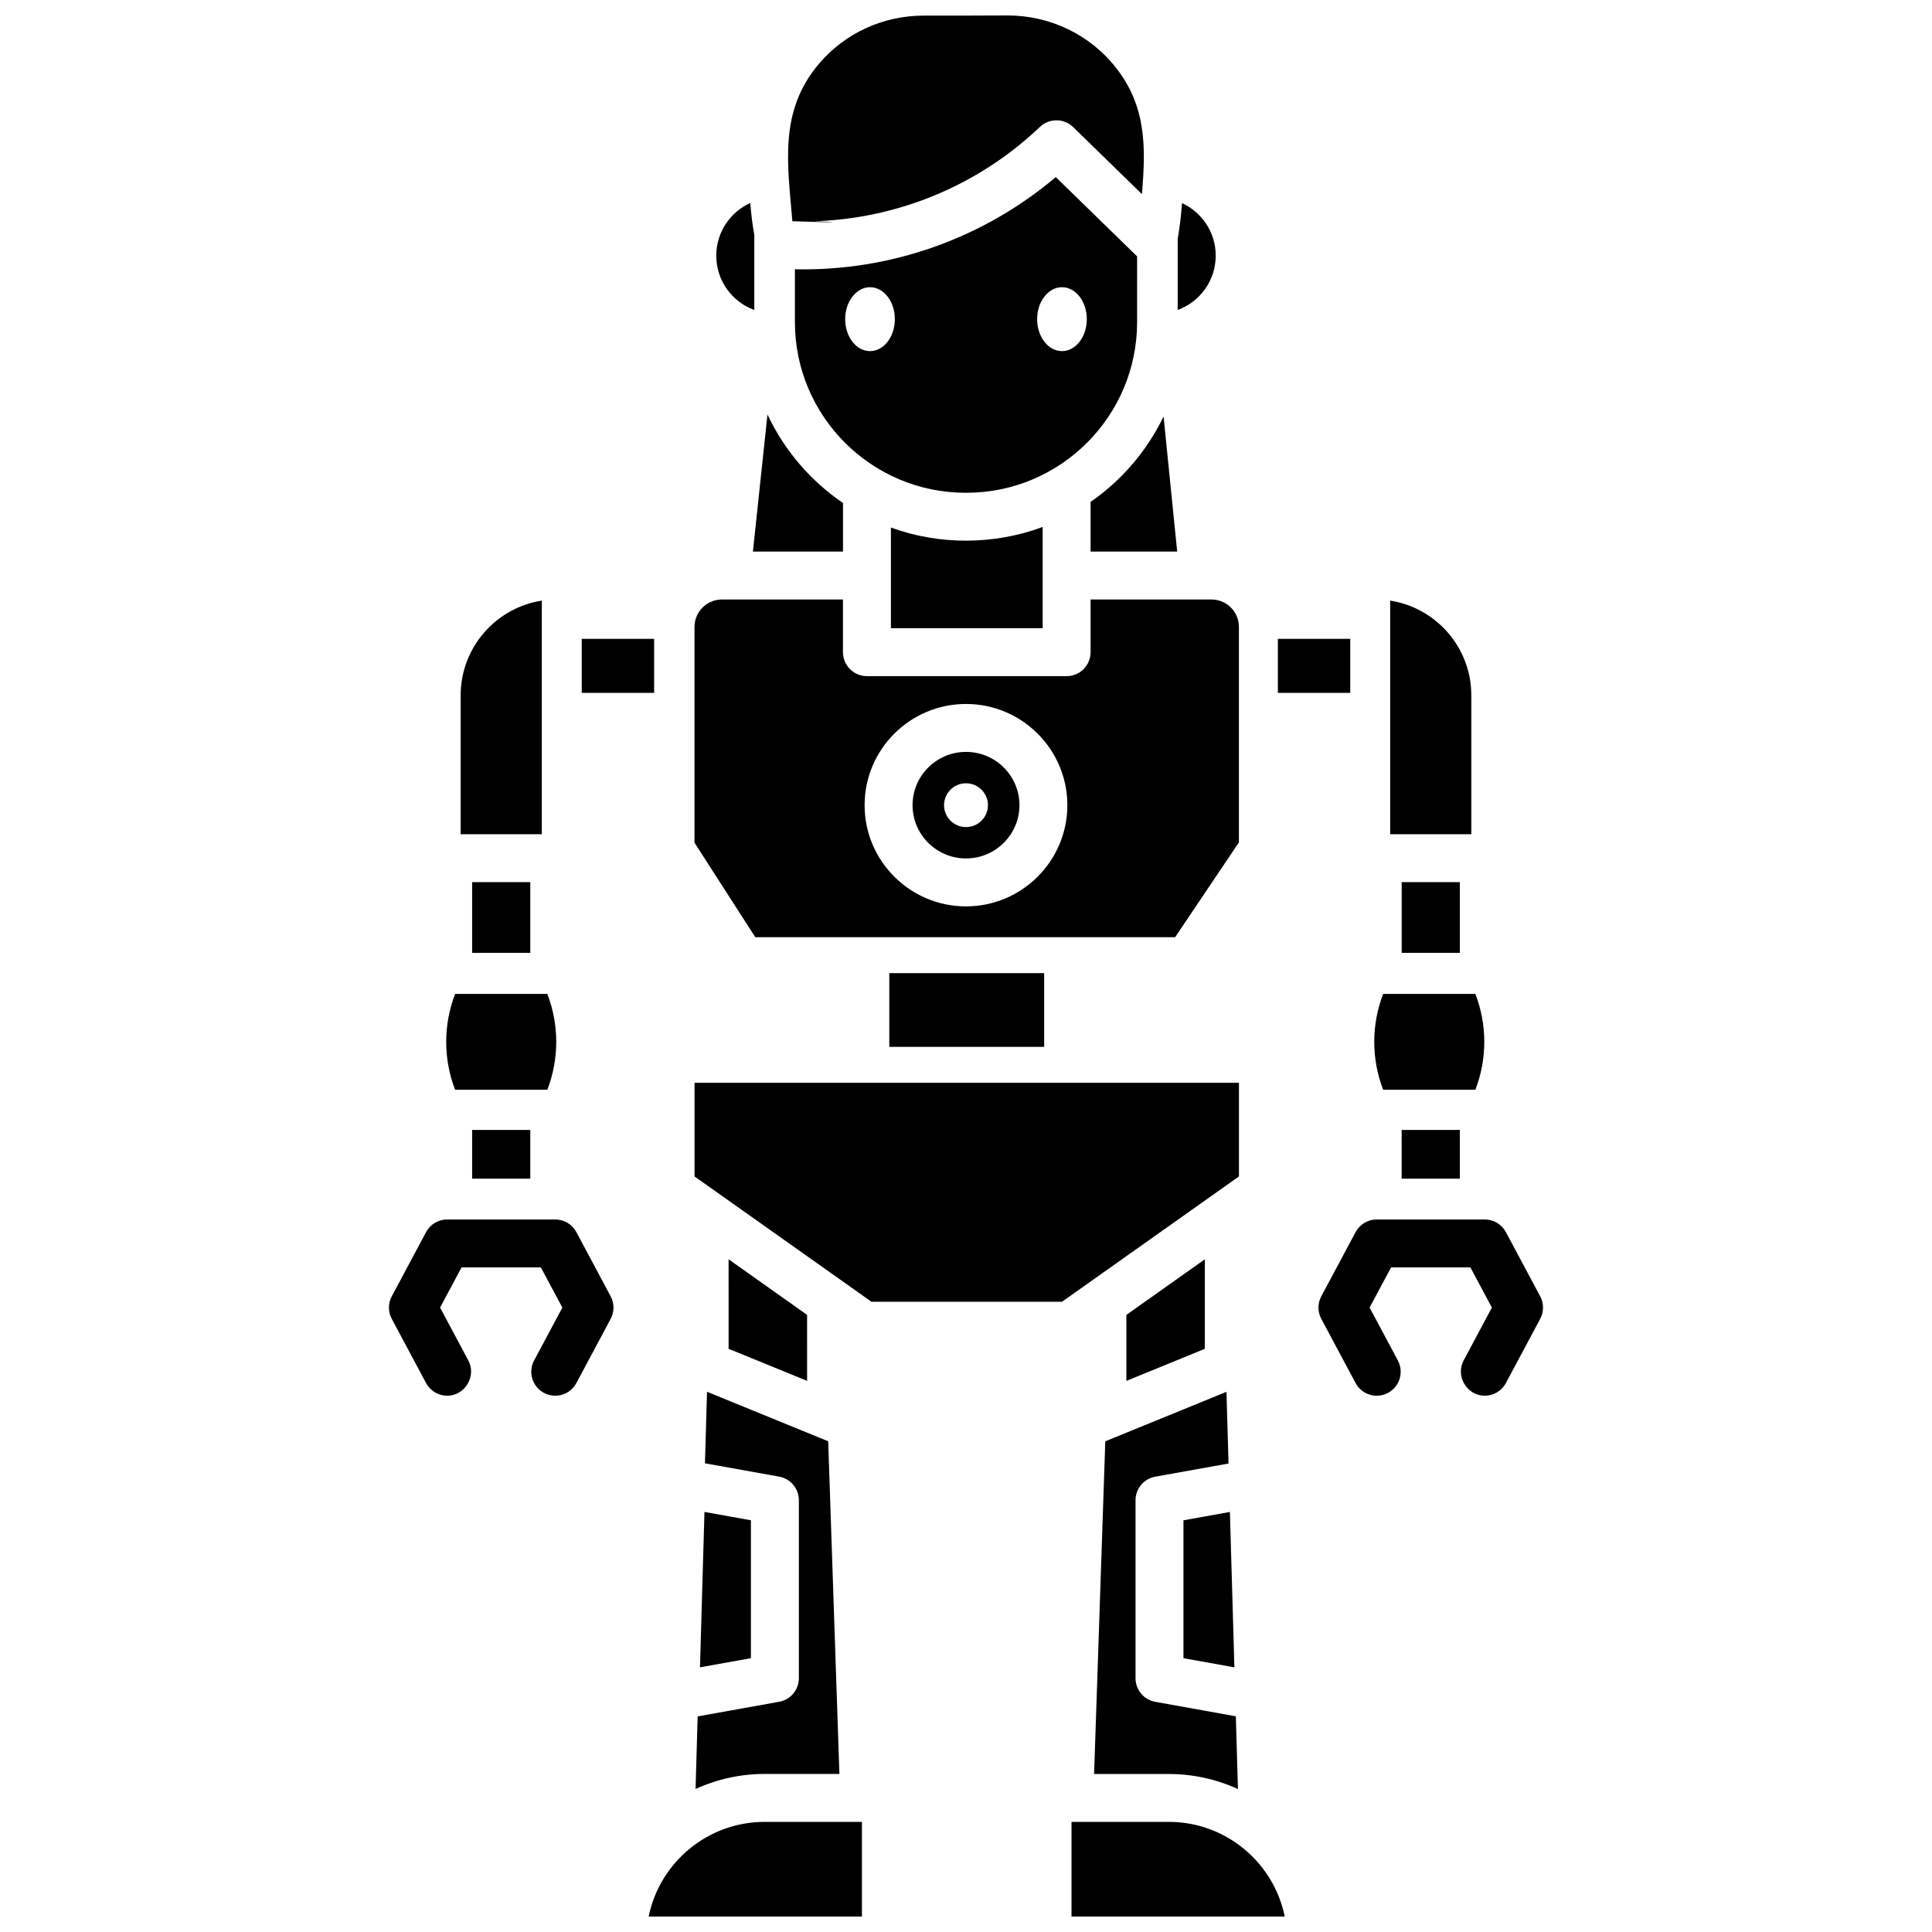
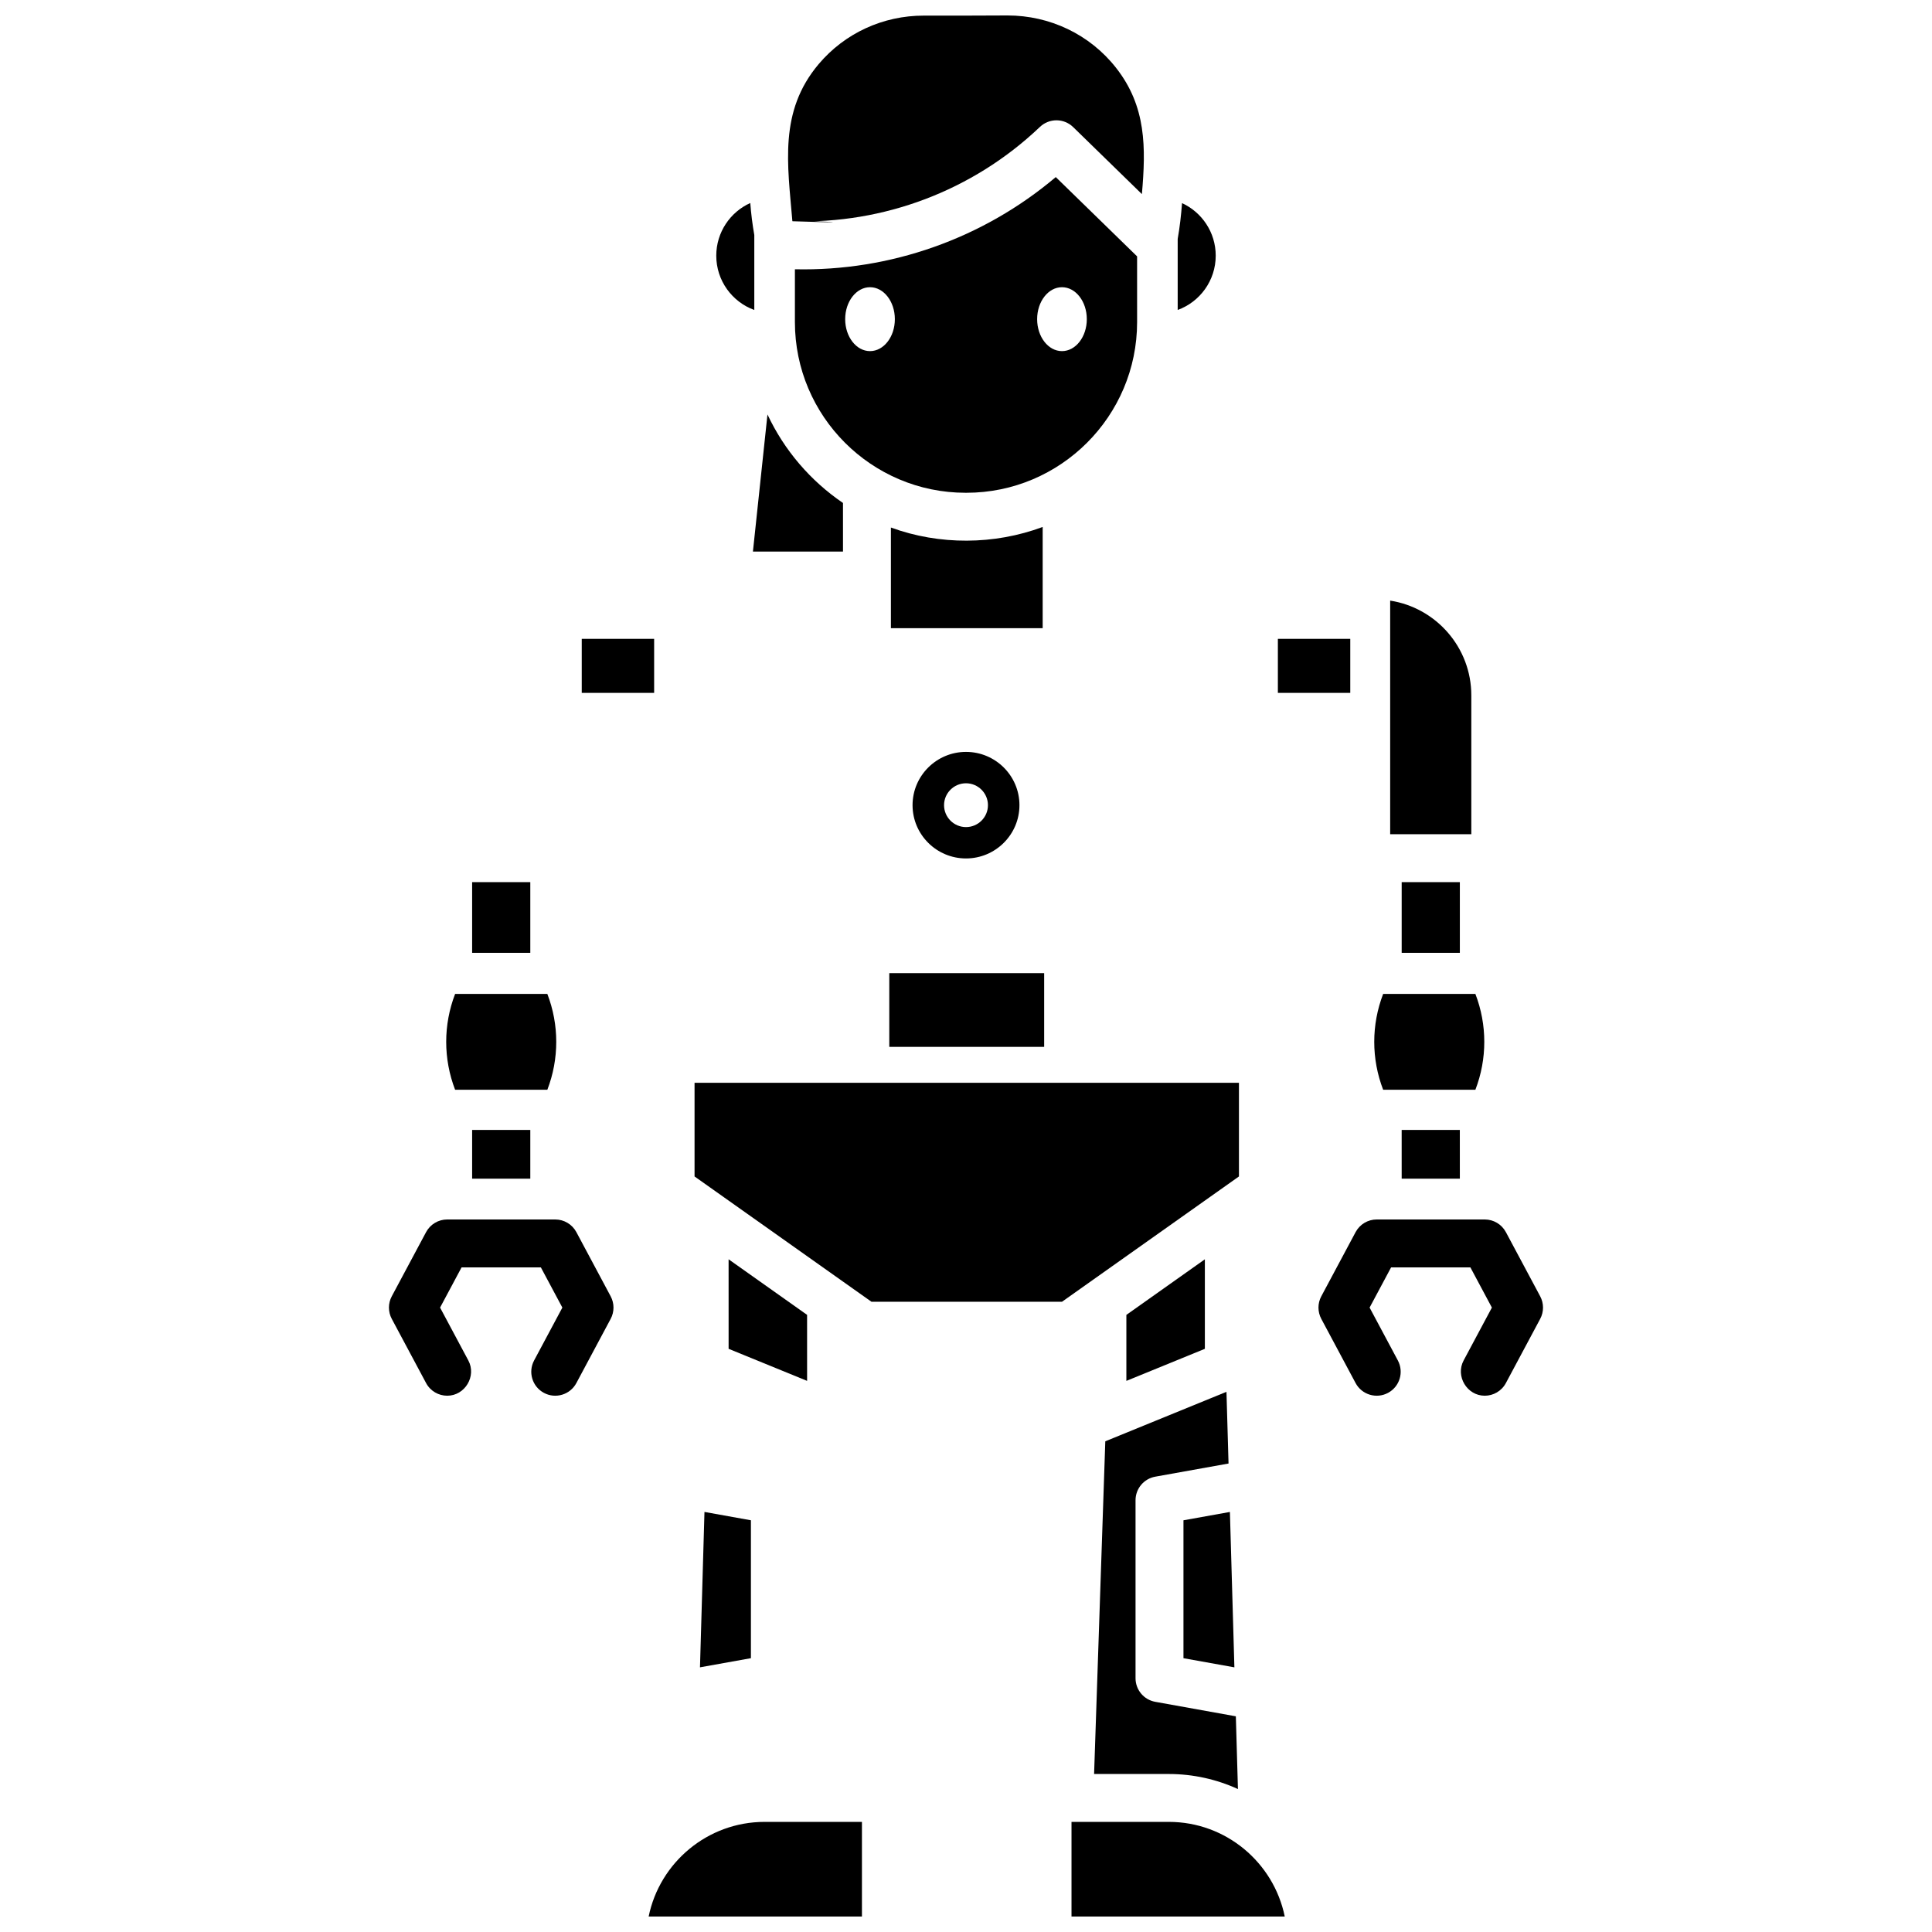
<svg xmlns="http://www.w3.org/2000/svg" width="800px" height="800px" version="1.1" viewBox="144 144 512 512">
  <defs>
    <clipPath id="c">
      <path d="m315 626h58v25.902h-58z" />
    </clipPath>
    <clipPath id="b">
      <path d="m427 626h58v25.902h-58z" />
    </clipPath>
    <clipPath id="a">
      <path d="m352 148.09h96v54.906h-96z" />
    </clipPath>
  </defs>
  <g clip-path="url(#c)">
    <path d="m315.9 651.9h56.523v-25.082h-25.797c-15.141 0-27.812 10.789-30.727 25.082z" />
  </g>
-   <path d="m363.48 525.95-32.113-13.117-0.547 18.961 19.656 3.527c3.027 0.543 5.231 3.176 5.231 6.25v47.168c0 3.074-2.203 5.707-5.231 6.25l-21.59 3.875-0.555 19.234c5.703-2.606 11.941-3.988 18.301-3.988h19.82z" />
  <path d="m343 546.89-12.309-2.211-1.188 41.18 13.496-2.422z" />
  <path d="m337.09 501.45 20.801 8.496-0.004-17.492-20.801-14.73z" />
  <g clip-path="url(#b)">
    <path d="m427.96 651.9h56.512c-2.934-14.316-15.594-25.082-30.715-25.082h-25.797z" />
  </g>
  <path d="m457.63 583.44 13.496 2.422-1.188-41.18-12.309 2.211z" />
  <path d="m450.16 595c-3.027-0.543-5.231-3.176-5.231-6.25v-47.168c0-3.074 2.203-5.707 5.231-6.25l19.414-3.484-0.547-19.004-32.113 13.117-2.969 88.168h19.82c6.356 0 12.598 1.379 18.301 3.988l-0.555-19.277z" />
  <path d="m442.5 492.46v17.488l20.801-8.496v-23.723z" />
  <path d="m374.95 488.98h50.488l46.895-33.207v-24.824h-144.27v24.824z" />
-   <path d="m266.08 365.08h21.504v-61.91c-12.16 1.883-21.504 12.422-21.504 25.105z" />
  <path d="m298.17 327.62h19.184v-14.316h-19.184z" />
  <path d="m269.12 396.51h15.414v-18.734h-15.414z" />
  <path d="m262.52 513.88c-2.269 0-4.461-1.219-5.606-3.359l-9.09-17.004c-1-1.871-1-4.117 0-5.984l9.09-17.004c1.105-2.066 3.258-3.356 5.602-3.356h28.629c2.344 0 4.496 1.289 5.602 3.356l9.086 17.004c1 1.871 1 4.117 0 5.984l-9.086 17.004c-1.652 3.094-5.5 4.262-8.594 2.609-3.094-1.652-4.262-5.5-2.609-8.594l7.488-14.012-5.695-10.652h-21.016l-5.695 10.652 7.488 14.012c2.223 4.148-0.887 9.344-5.594 9.344z" />
  <path d="m264.61 432.8h24.441c3.148-8.18 3.148-17.223 0-25.402h-24.441c-3.148 8.18-3.148 17.219 0 25.402z" />
  <path d="m269.12 456.36h15.414v-12.914h-15.414z" />
  <path d="m512.41 365.08h21.504v-36.805c0-12.68-9.34-23.223-21.504-25.105z" />
  <path d="m482.65 327.62h19.184v-14.316h-19.184z" />
  <path d="m515.46 396.51h15.414v-18.734h-15.414z" />
  <path d="m510.55 432.8h24.441c3.148-8.184 3.148-17.219 0-25.402h-24.441c-3.148 8.18-3.148 17.219 0 25.402z" />
  <path d="m515.46 456.36h15.414l-0.004-12.914h-15.414z" />
  <path d="m537.47 513.88c-4.707 0-7.816-5.191-5.594-9.344l7.488-14.012-5.695-10.652h-21.016l-5.695 10.652 7.488 14.012c1.652 3.094 0.484 6.941-2.609 8.594-3.09 1.652-6.941 0.488-8.594-2.609l-9.086-17.004c-1-1.871-1-4.117 0-5.984l9.086-17.004c1.105-2.066 3.258-3.356 5.602-3.356h28.629c2.344 0 4.496 1.289 5.602 3.356l9.09 17.004c1 1.871 1 4.117 0 5.984l-9.09 17.004c-1.145 2.141-3.336 3.359-5.606 3.359z" />
  <g clip-path="url(#a)">
    <path d="m353.99 202.63c24.168 0.789 47.793-8.105 65.445-24.848l0.16-0.152c2.477-2.352 6.363-2.328 8.809 0.055l18.211 17.754c1.066-12.309 1.203-23.211-6.856-33.473-6.949-8.852-17.543-13.871-28.766-13.871-8.906 0.047-15.75 0.059-22.191 0.043-10.77-0.008-20.902 4.641-27.82 12.82-10.633 12.566-8.25 26.586-6.992 41.672 24.164 0.789-0.039-0.434 0 0 24.164 0.789-0.039-0.434 0 0z" />
  </g>
  <path d="m423.79 190.93c-19.285 16.309-43.91 24.992-69.133 24.43v13.992c0 24.945 20.293 45.238 45.238 45.238h0.211c24.945 0 45.238-20.293 45.238-45.238l-0.004-17.41zm-49.227 46.121c-3.637 0-6.582-3.789-6.582-8.469 0-4.676 2.949-8.469 6.582-8.469 3.637 0 6.582 3.793 6.582 8.469 0.004 4.68-2.945 8.469-6.582 8.469zm50.871 0c-3.637 0-6.582-3.789-6.582-8.469 0-4.676 2.949-8.469 6.582-8.469 3.637 0 6.582 3.793 6.582 8.469 0 4.68-2.945 8.469-6.582 8.469z" />
  <path d="m400 343.26c-7.809 0-14.164 6.332-14.164 14.121 0 7.785 6.356 14.117 14.164 14.117s14.164-6.332 14.164-14.117c0.004-7.789-6.352-14.121-14.164-14.121zm0 19.926c-3.207 0-5.816-2.606-5.816-5.805 0-3.203 2.609-5.805 5.816-5.805 3.207 0 5.816 2.606 5.816 5.805 0.004 3.199-2.606 5.805-5.816 5.805z" />
-   <path d="m465.05 302.87h-32.031v13.961c0 3.508-2.844 6.352-6.352 6.352h-52.922c-3.508 0-6.352-2.844-6.352-6.352v-13.961h-32.059c-4.016 0-7.281 3.254-7.281 7.25v57.199l16.102 25.043h111.27l16.898-25.117v-57.125c0.004-3.996-3.262-7.25-7.277-7.25zm-65.055 81.328c-14.812 0-26.867-12.031-26.867-26.82 0-14.789 12.051-26.82 26.867-26.82 14.812 0 26.867 12.031 26.867 26.82 0 14.789-12.051 26.82-26.867 26.82z" />
  <path d="m379.67 421.43h41.043v-19.535h-41.043z" />
-   <path d="m433.02 290.17h22.945l-3.609-35.797c-4.383 9.117-11.086 16.918-19.336 22.633z" />
  <path d="m380.1 310.48h40.219v-26.828c-12.836 4.777-27.352 4.856-40.219 0.148z" />
  <path d="m367.4 277.29c-8.605-5.852-15.562-13.949-20.012-23.453l-3.856 36.336h23.871z" />
  <path d="m342.83 197.8c-5.309 2.394-9.012 7.75-9.012 13.957 0 6.617 4.207 12.266 10.078 14.391v-19.867c-0.496-2.812-0.852-5.648-1.066-8.48z" />
  <path d="m456.1 207.32v18.82c5.871-2.125 10.078-7.773 10.078-14.391 0-6.176-3.664-11.508-8.926-13.918-0.238 3.184-0.598 6.348-1.152 9.488z" />
</svg>